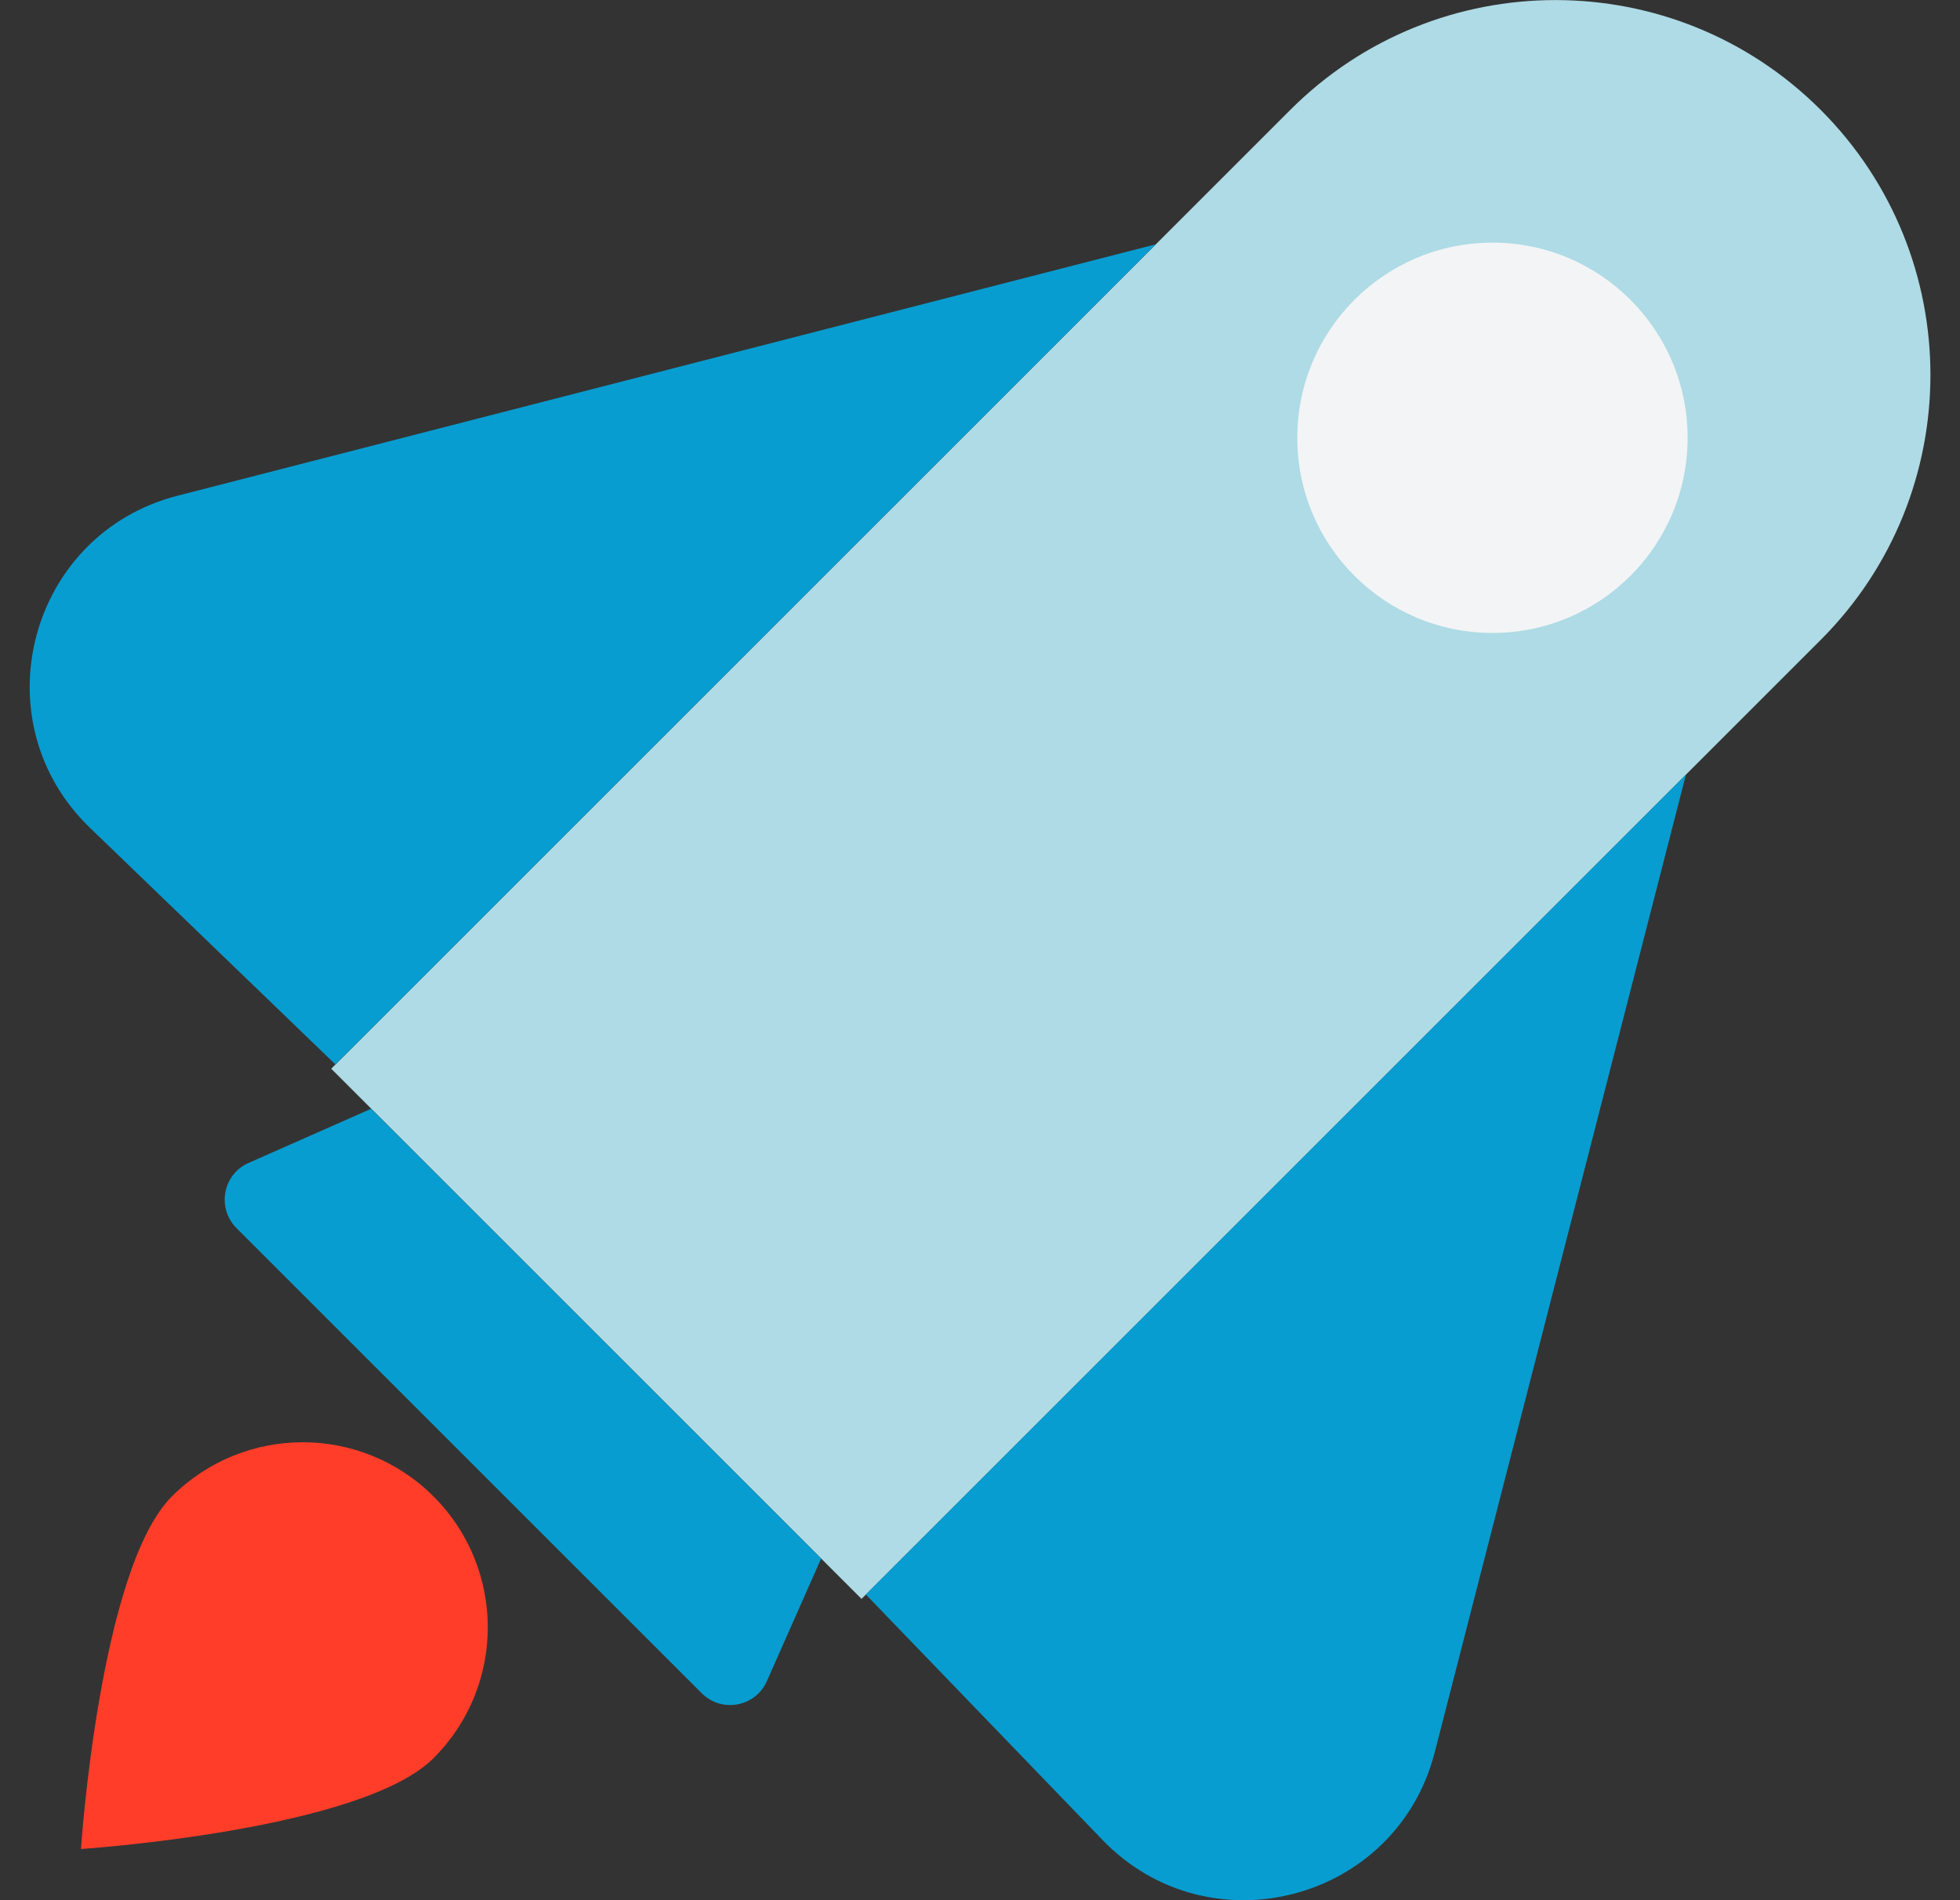
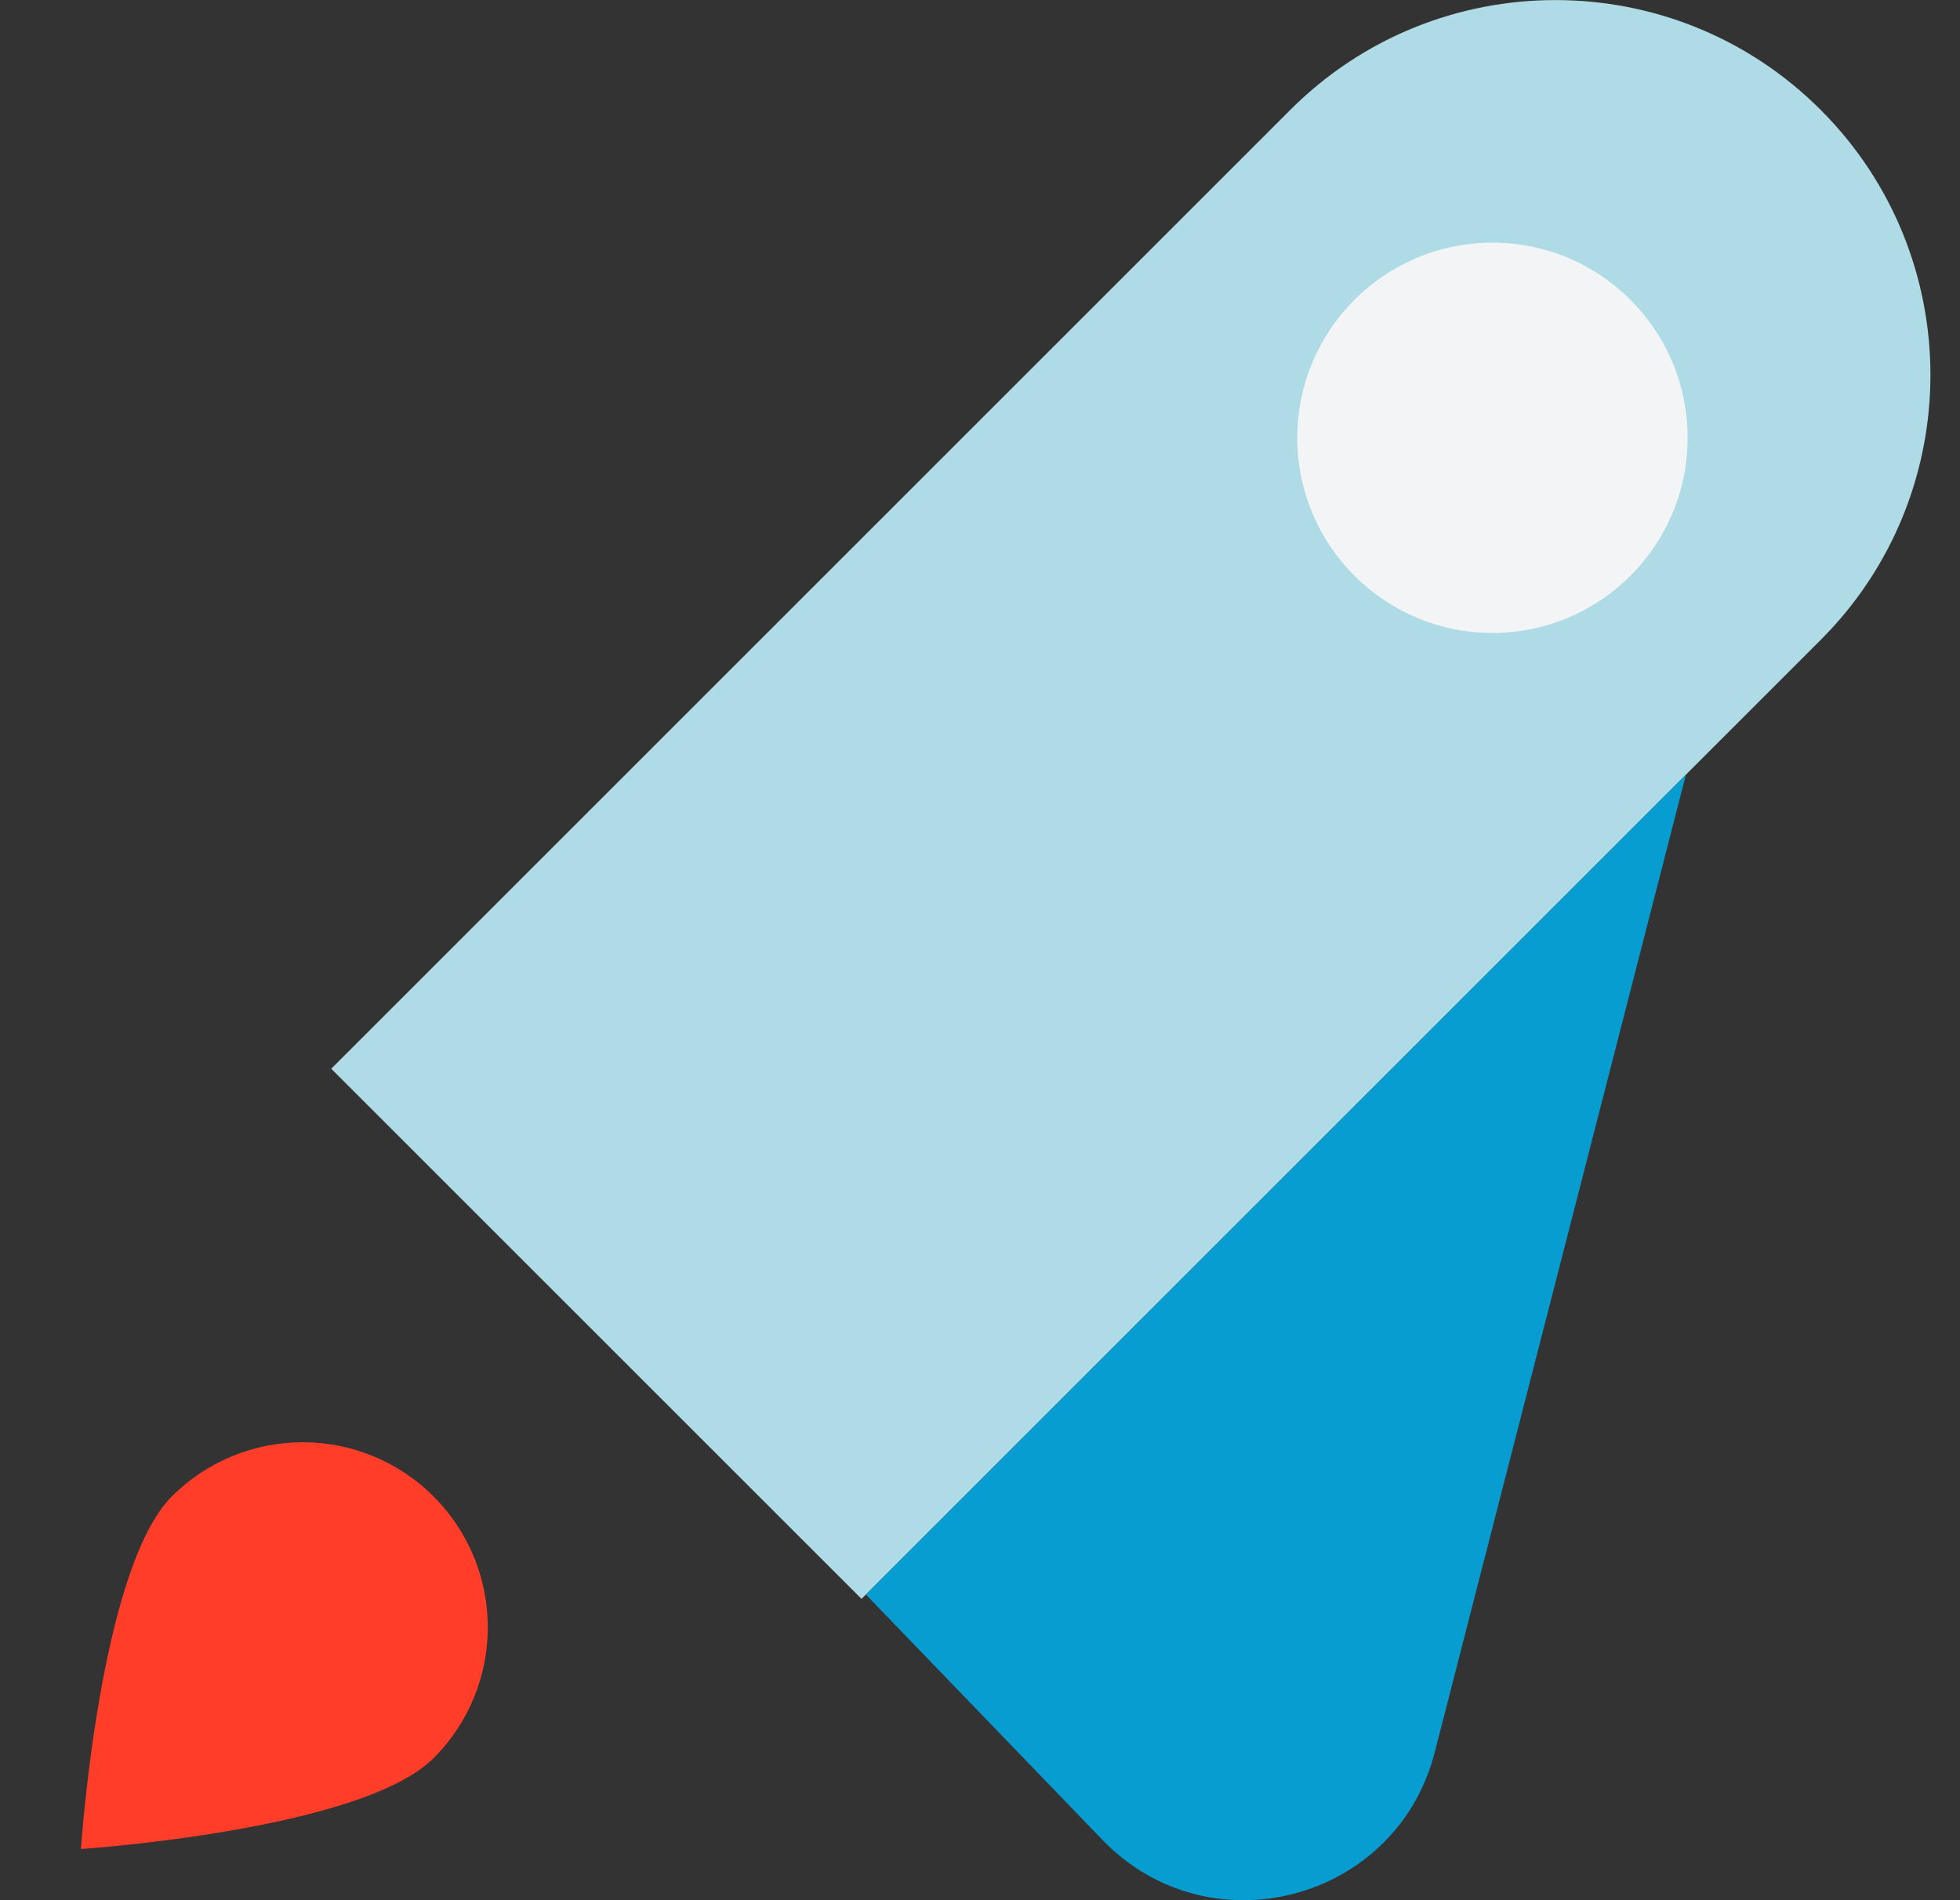
<svg xmlns="http://www.w3.org/2000/svg" width="33" height="32" viewBox="0 0 33 32" fill="none">
  <rect x="0" y="0" width="33" height="32" fill="#333333" stroke="none" />
  <g id="Asset 93" clip-path="url(#clip0_4512_57804)">
    <g id="Layer 1">
      <g id="Group">
        <path id="Vector" d="M30.655 1.851C33.119 4.316 33.117 8.314 30.655 10.776L14.505 26.926L5.577 17.998L21.727 1.848C24.191 -0.616 28.19 -0.613 30.652 1.848L30.655 1.851Z" fill="#AEDBE5" />
        <path id="Vector_2" d="M28.387 13.04L24.156 29.51C23.512 32.02 20.362 32.851 18.563 30.986L14.578 26.852L28.39 13.04H28.387Z" fill="#089DD0" />
-         <path id="Vector_3" d="M19.46 4.114L2.99 8.348C0.481 8.992 -0.351 12.142 1.515 13.941L5.648 17.926L19.46 4.114Z" fill="#089DD0" />
-         <path id="Vector_4" d="M11.819 28.519L3.982 20.682C3.646 20.346 3.751 19.776 4.184 19.585L6.249 18.672L13.825 26.247L12.911 28.312C12.72 28.745 12.15 28.851 11.815 28.515L11.819 28.519Z" fill="#089DD0" />
        <path id="Vector_5" d="M7.3 25.201C8.517 26.419 8.517 28.39 7.3 29.608C6.082 30.826 1.363 31.138 1.363 31.138C1.363 31.138 1.676 26.419 2.893 25.201C4.111 23.984 6.082 23.984 7.3 25.201Z" fill="#FF3D29" />
        <path id="Vector_6" d="M25.128 10.659C26.943 10.659 28.414 9.188 28.414 7.373C28.414 5.558 26.943 4.086 25.128 4.086C23.313 4.086 21.842 5.558 21.842 7.373C21.842 9.188 23.313 10.659 25.128 10.659Z" fill="#F3F4F6" />
      </g>
    </g>
  </g>
  <defs>
    <clipPath id="clip0_4512_57804">
      <rect width="32" height="32" fill="white" transform="translate(0.5)" />
    </clipPath>
  </defs>
</svg>